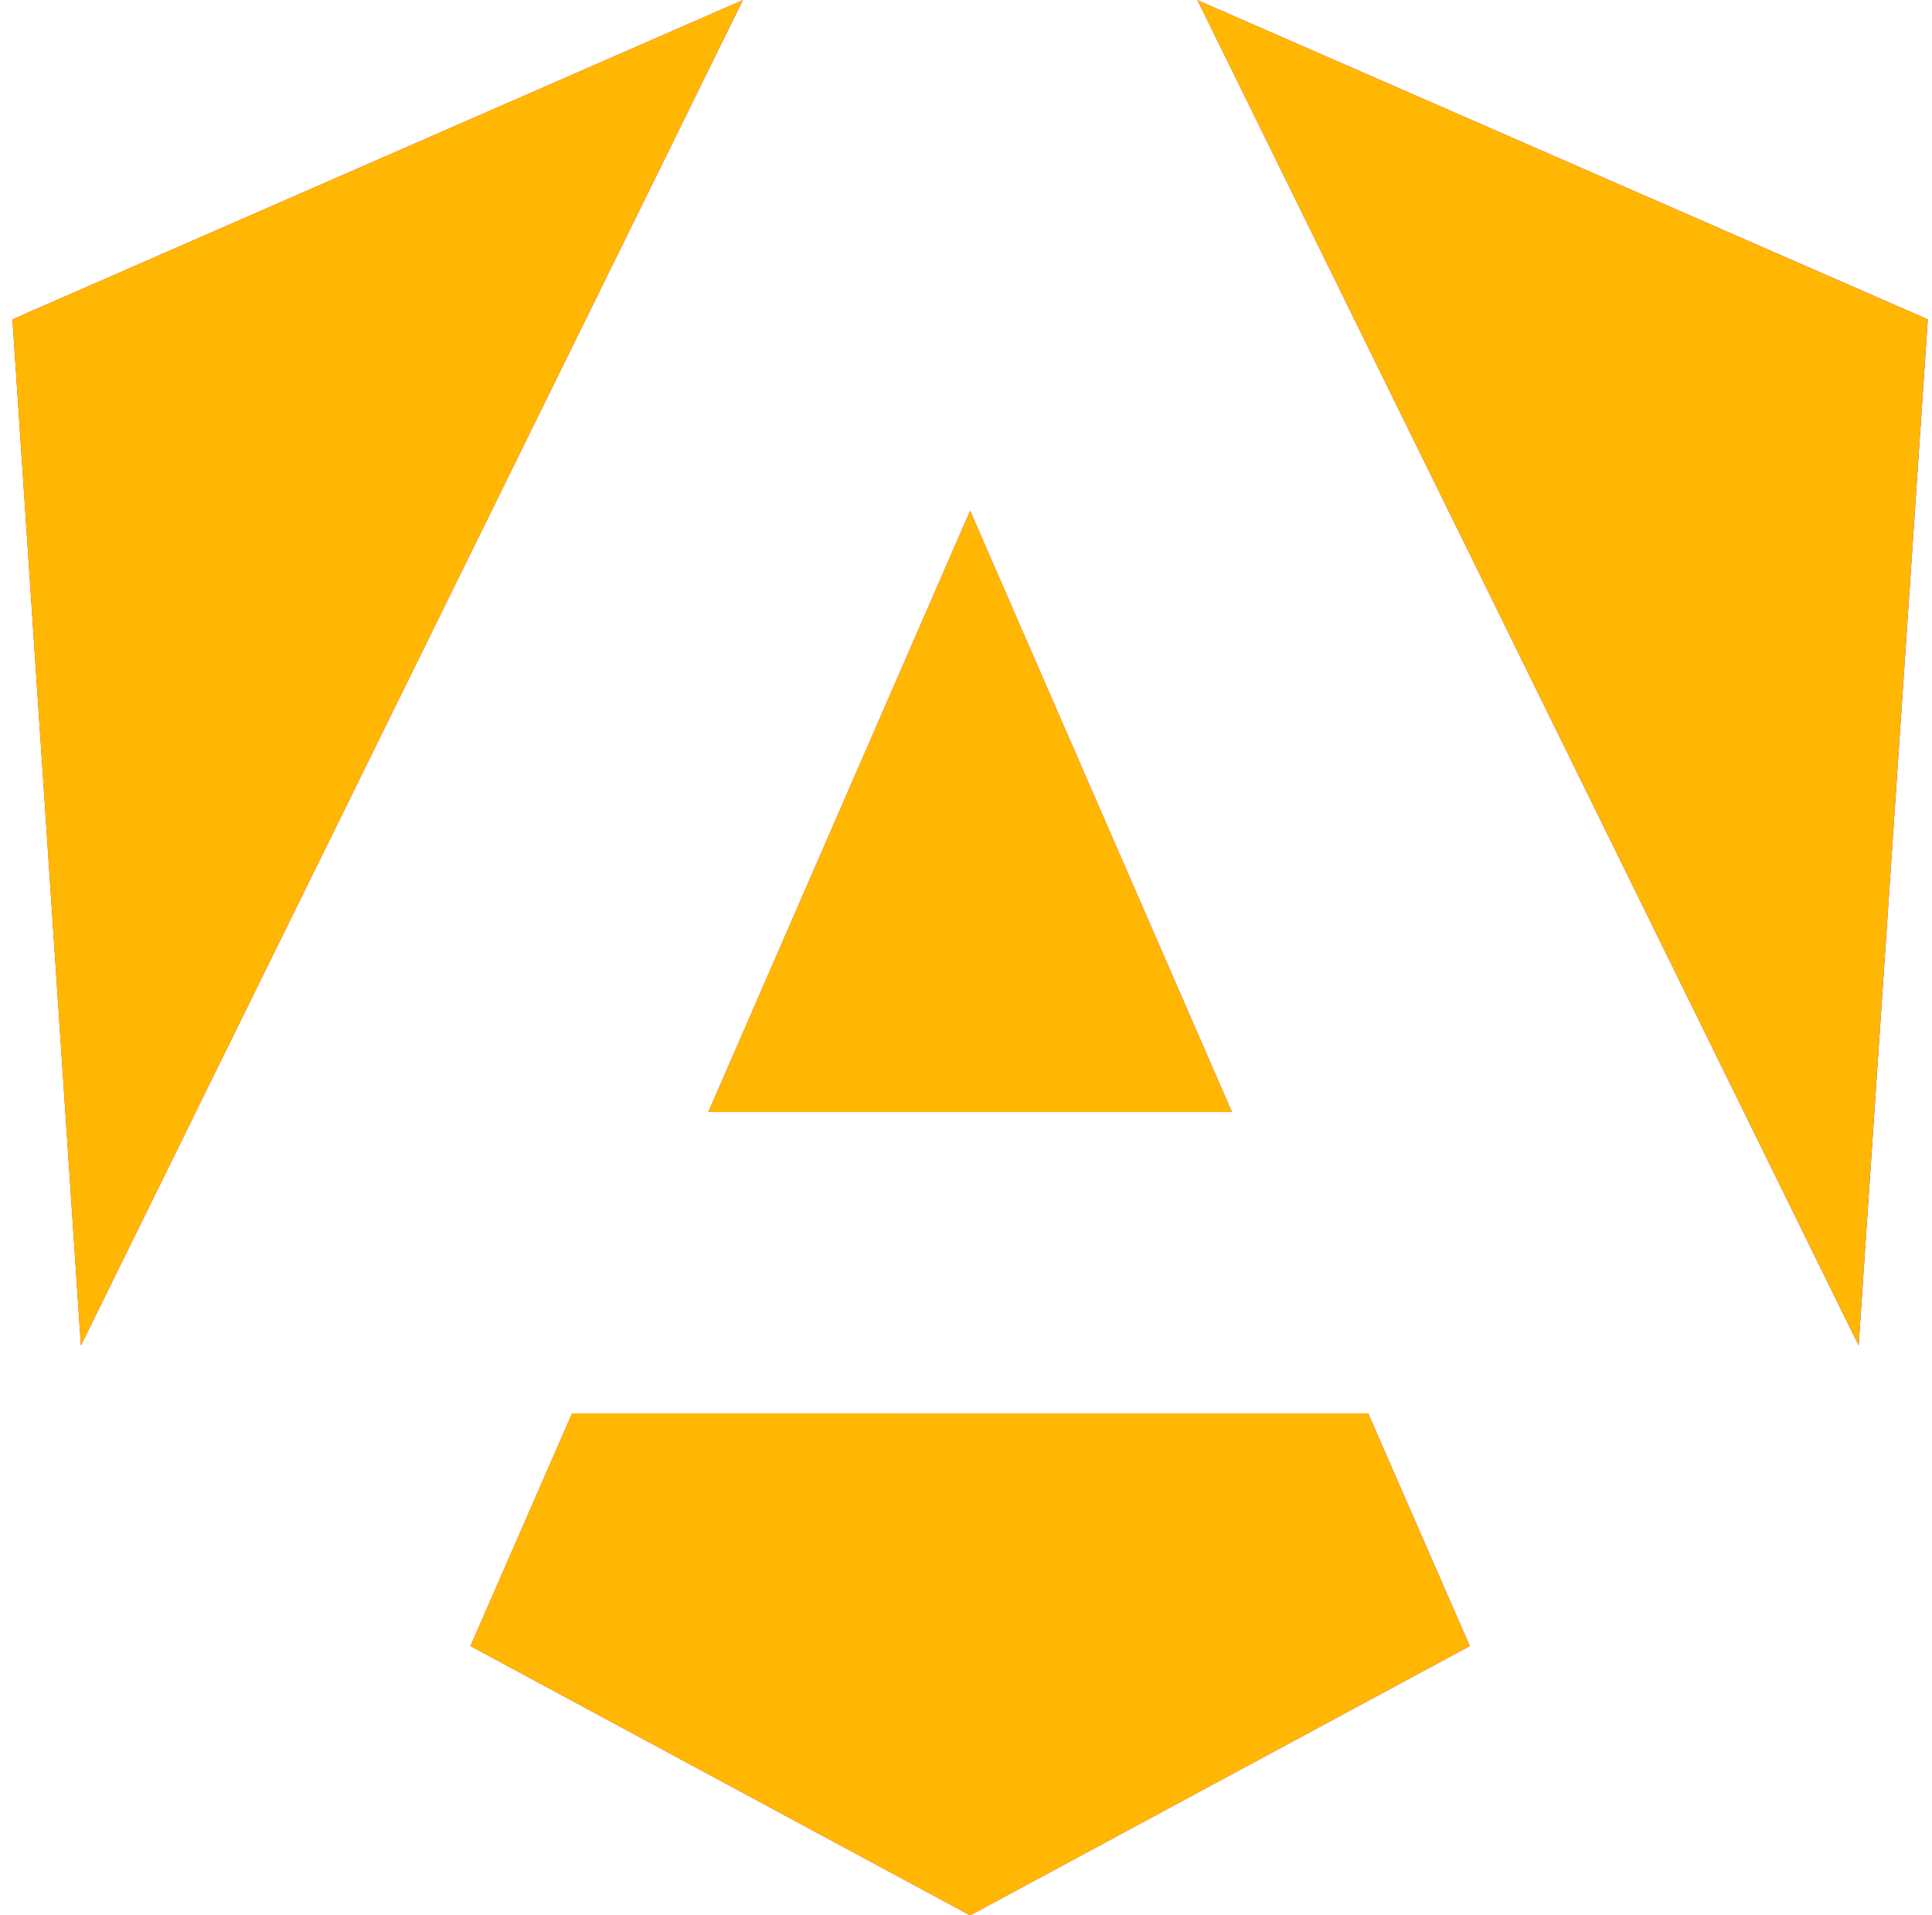
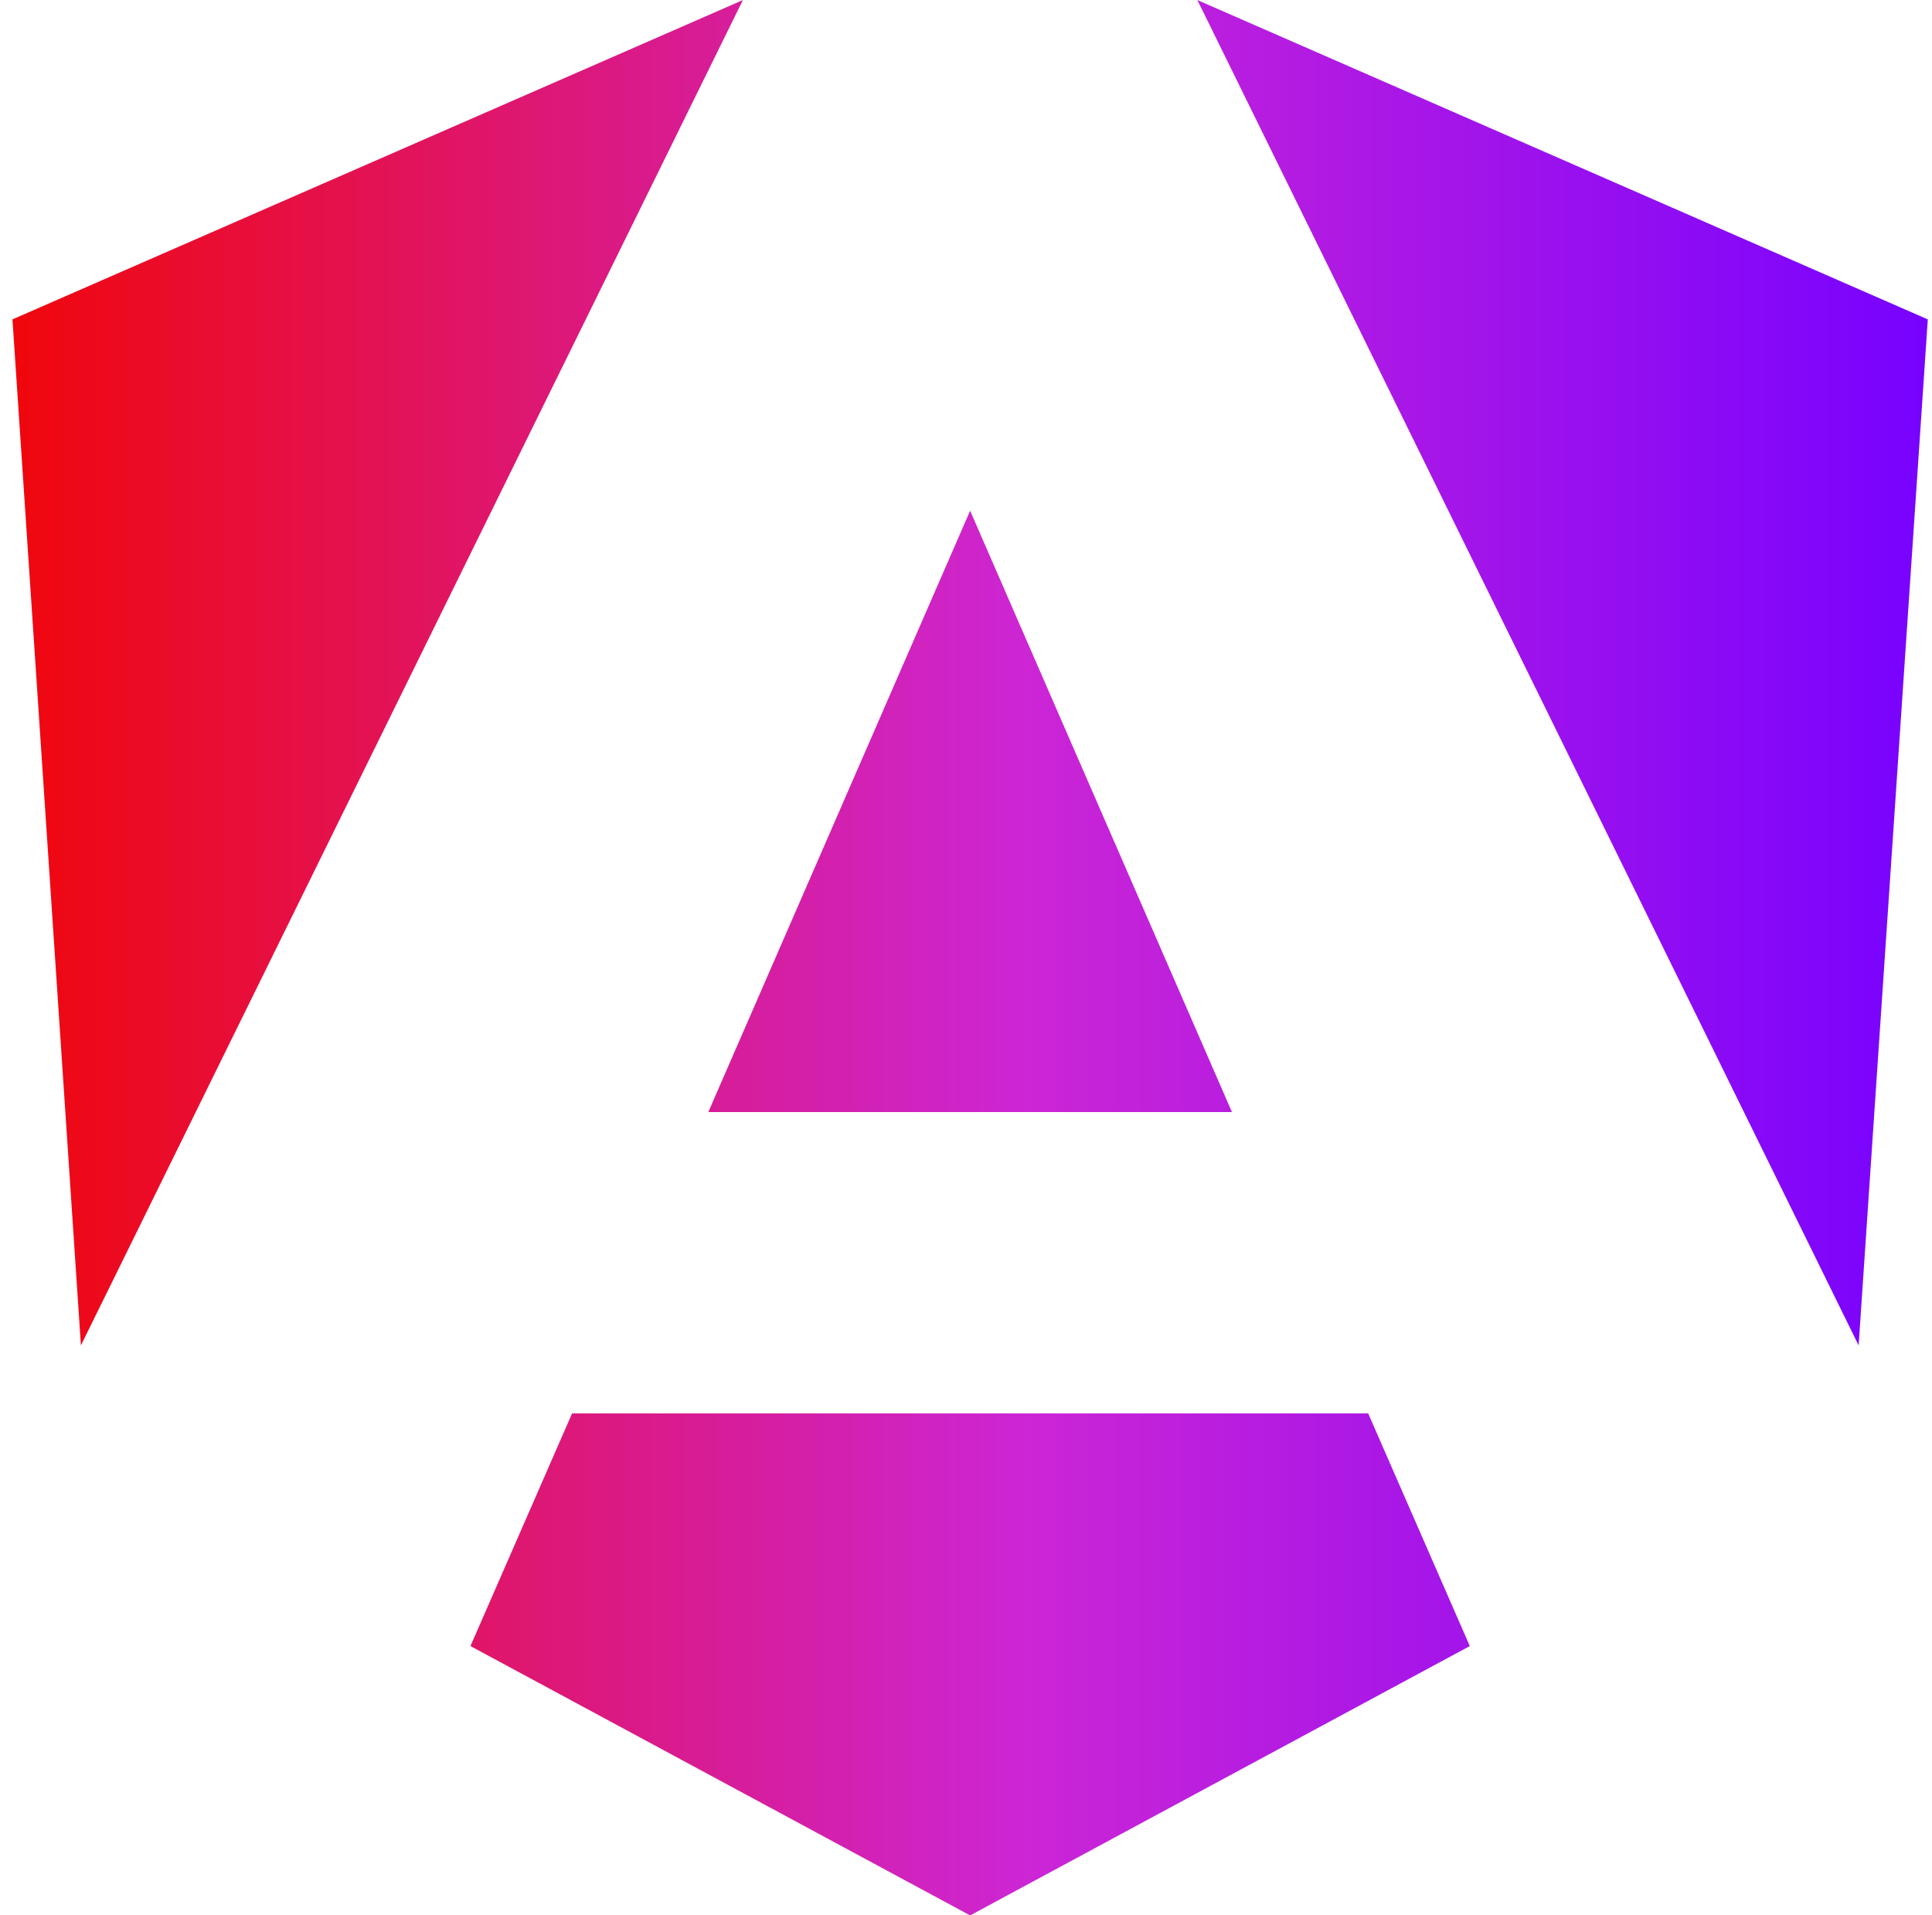
<svg xmlns="http://www.w3.org/2000/svg" width="116" height="115" viewBox="0 0 116 115" fill="none">
-   <path d="M115.748 19.176L111.595 80.78L71.892 0.004L115.748 19.177V19.176ZM88.248 98.832L58.248 115.004L28.247 98.832L34.349 84.862H82.147L88.249 98.832H88.248ZM58.248 30.664L73.968 66.77H42.528L58.248 30.664ZM4.858 80.78L0.748 19.176L44.604 0.004L4.858 80.78Z" fill="url(#paint0_linear_391_351)" />
-   <path d="M115.748 19.176L111.595 80.78L71.892 0.004L115.748 19.177V19.176ZM88.248 98.832L58.248 115.004L28.247 98.832L34.349 84.862H82.147L88.249 98.832H88.248ZM58.248 30.664L73.968 66.77H42.528L58.248 30.664ZM4.858 80.78L0.748 19.176L44.604 0.004L4.858 80.78Z" fill="#FFB703" />
+   <path d="M115.748 19.176L111.595 80.78L71.892 0.004L115.748 19.177V19.176ZM88.248 98.832L58.248 115.004L28.247 98.832L34.349 84.862H82.147L88.249 98.832H88.248ZM58.248 30.664L73.968 66.77H42.528L58.248 30.664ZM4.858 80.78L0.748 19.176L44.604 0.004Z" fill="url(#paint0_linear_391_351)" />
  <defs>
    <linearGradient id="paint0_linear_391_351" x1="0.748" y1="57.504" x2="115.748" y2="57.504" gradientUnits="userSpaceOnUse">
      <stop stop-color="#F0070C" />
      <stop offset="0.53" stop-color="#CC26D5" />
      <stop offset="1" stop-color="#7702FF" />
    </linearGradient>
  </defs>
</svg>